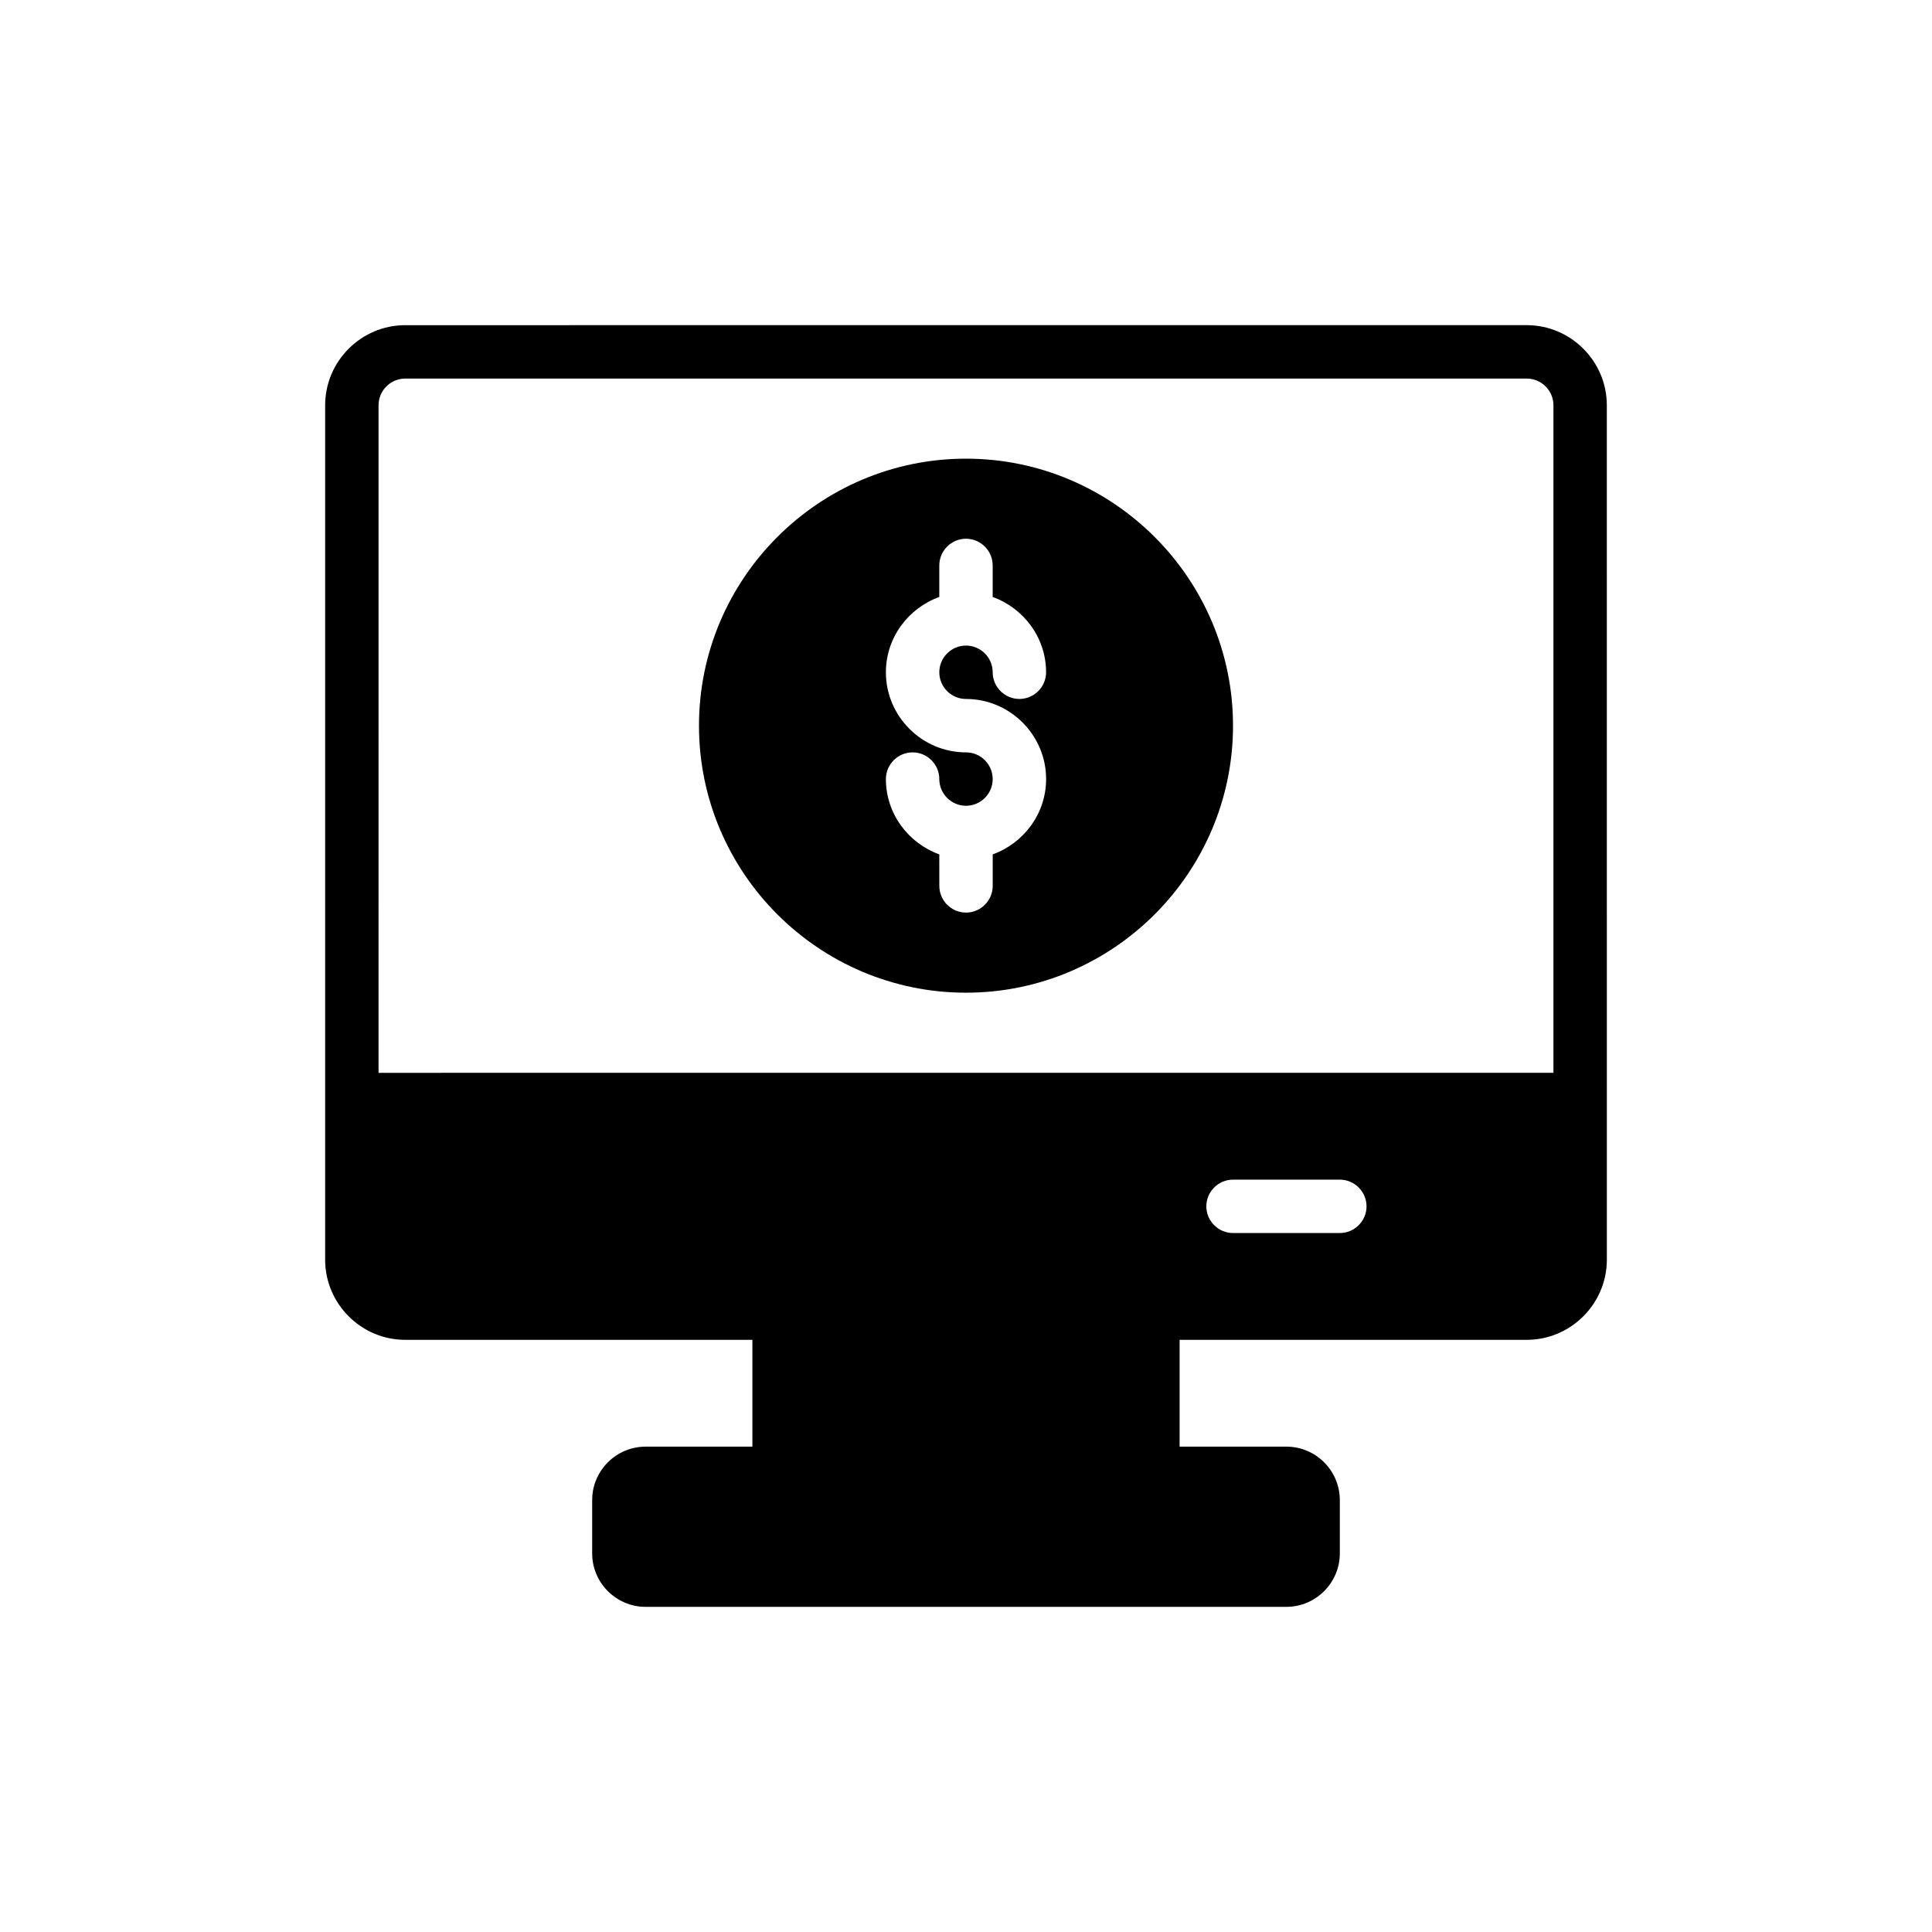
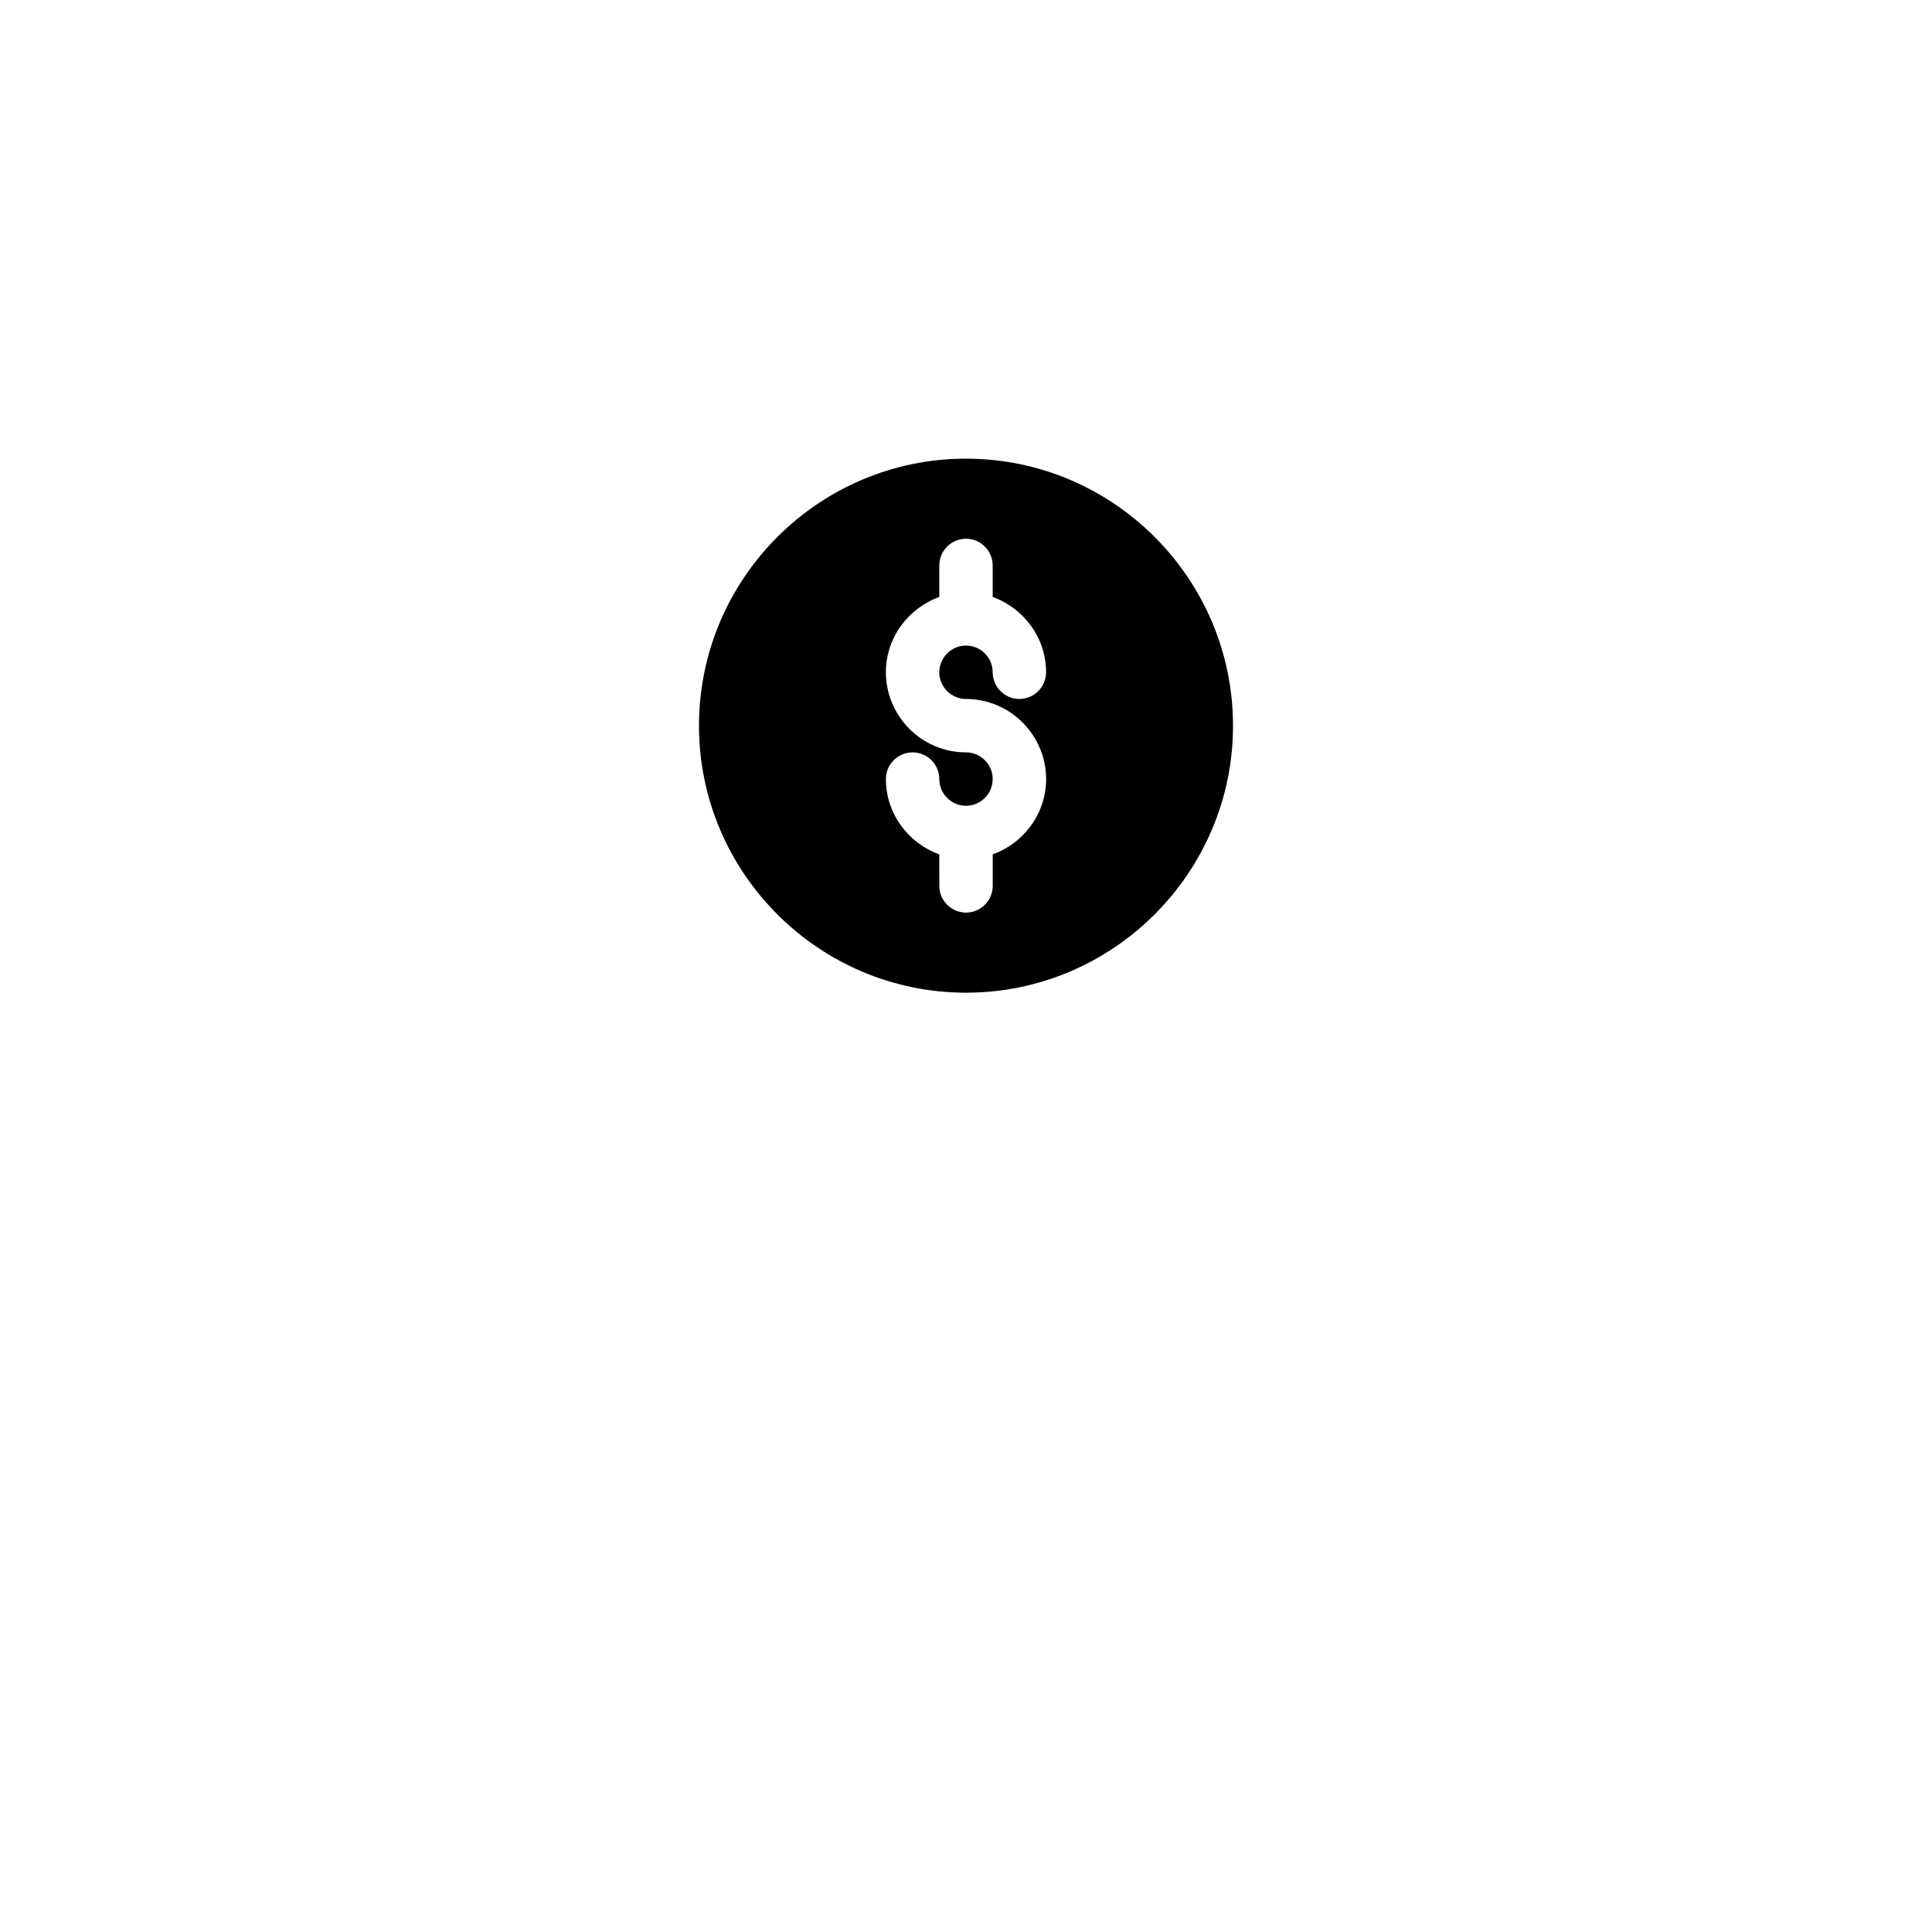
<svg xmlns="http://www.w3.org/2000/svg" fill="#000000" width="800px" height="800px" version="1.1" viewBox="144 144 512 512">
  <g>
    <path d="m400 265.55c-38.992 0-70.762 31.773-70.762 70.762s31.773 70.762 70.762 70.762c38.992 0 70.762-31.773 70.762-70.762 0-38.992-31.773-70.762-70.762-70.762zm0 63.684c11.676 0 21.23 9.555 21.23 21.23 0 9.199-5.945 16.984-14.152 19.957v8.352c0 3.891-3.184 7.074-7.074 7.074s-7.074-3.184-7.074-7.074l-0.008-8.355c-8.207-2.973-14.152-10.758-14.152-19.957 0-3.891 3.184-7.074 7.074-7.074s7.078 3.184 7.078 7.074c0 3.894 3.184 7.078 7.078 7.078 3.891 0 7.074-3.184 7.074-7.078 0-3.887-3.184-7.074-7.074-7.074-11.676 0-21.23-9.555-21.23-21.23 0-9.199 5.945-16.984 14.152-19.957v-8.352c0-3.891 3.184-7.078 7.074-7.078s7.074 3.184 7.074 7.078v8.352c8.207 2.973 14.152 10.758 14.152 19.957 0 3.891-3.184 7.074-7.074 7.074-3.891 0-7.078-3.184-7.078-7.074 0.004-3.891-3.18-7.074-7.07-7.074s-7.074 3.184-7.074 7.074c-0.004 3.894 3.18 7.078 7.074 7.078z" />
-     <path d="m251.4 499.07h91.992v28.305h-28.309c-7.785 0-14.152 6.367-14.152 14.152v14.152c0 7.785 6.367 14.152 14.152 14.152h169.83c7.785 0 14.152-6.367 14.152-14.152v-14.152c0-7.785-6.367-14.152-14.152-14.152h-28.305v-28.305h91.992c11.676 0 21.23-9.555 21.23-21.23l-0.004-226.44c0-11.676-9.551-21.23-21.23-21.23l-297.2 0.004c-11.676 0-21.23 9.555-21.23 21.23v226.44c0 11.672 9.551 21.227 21.23 21.227zm247.67-28.305h-28.305c-3.891 0-7.074-3.184-7.074-7.074s3.184-7.074 7.074-7.074h28.305c3.891 0 7.074 3.184 7.074 7.074 0.004 3.891-3.184 7.074-7.074 7.074zm-254.75-219.37c0-3.891 3.184-7.074 7.078-7.074h297.2c3.891 0 7.078 3.184 7.078 7.074v176.91l-311.36 0.004z" />
  </g>
</svg>